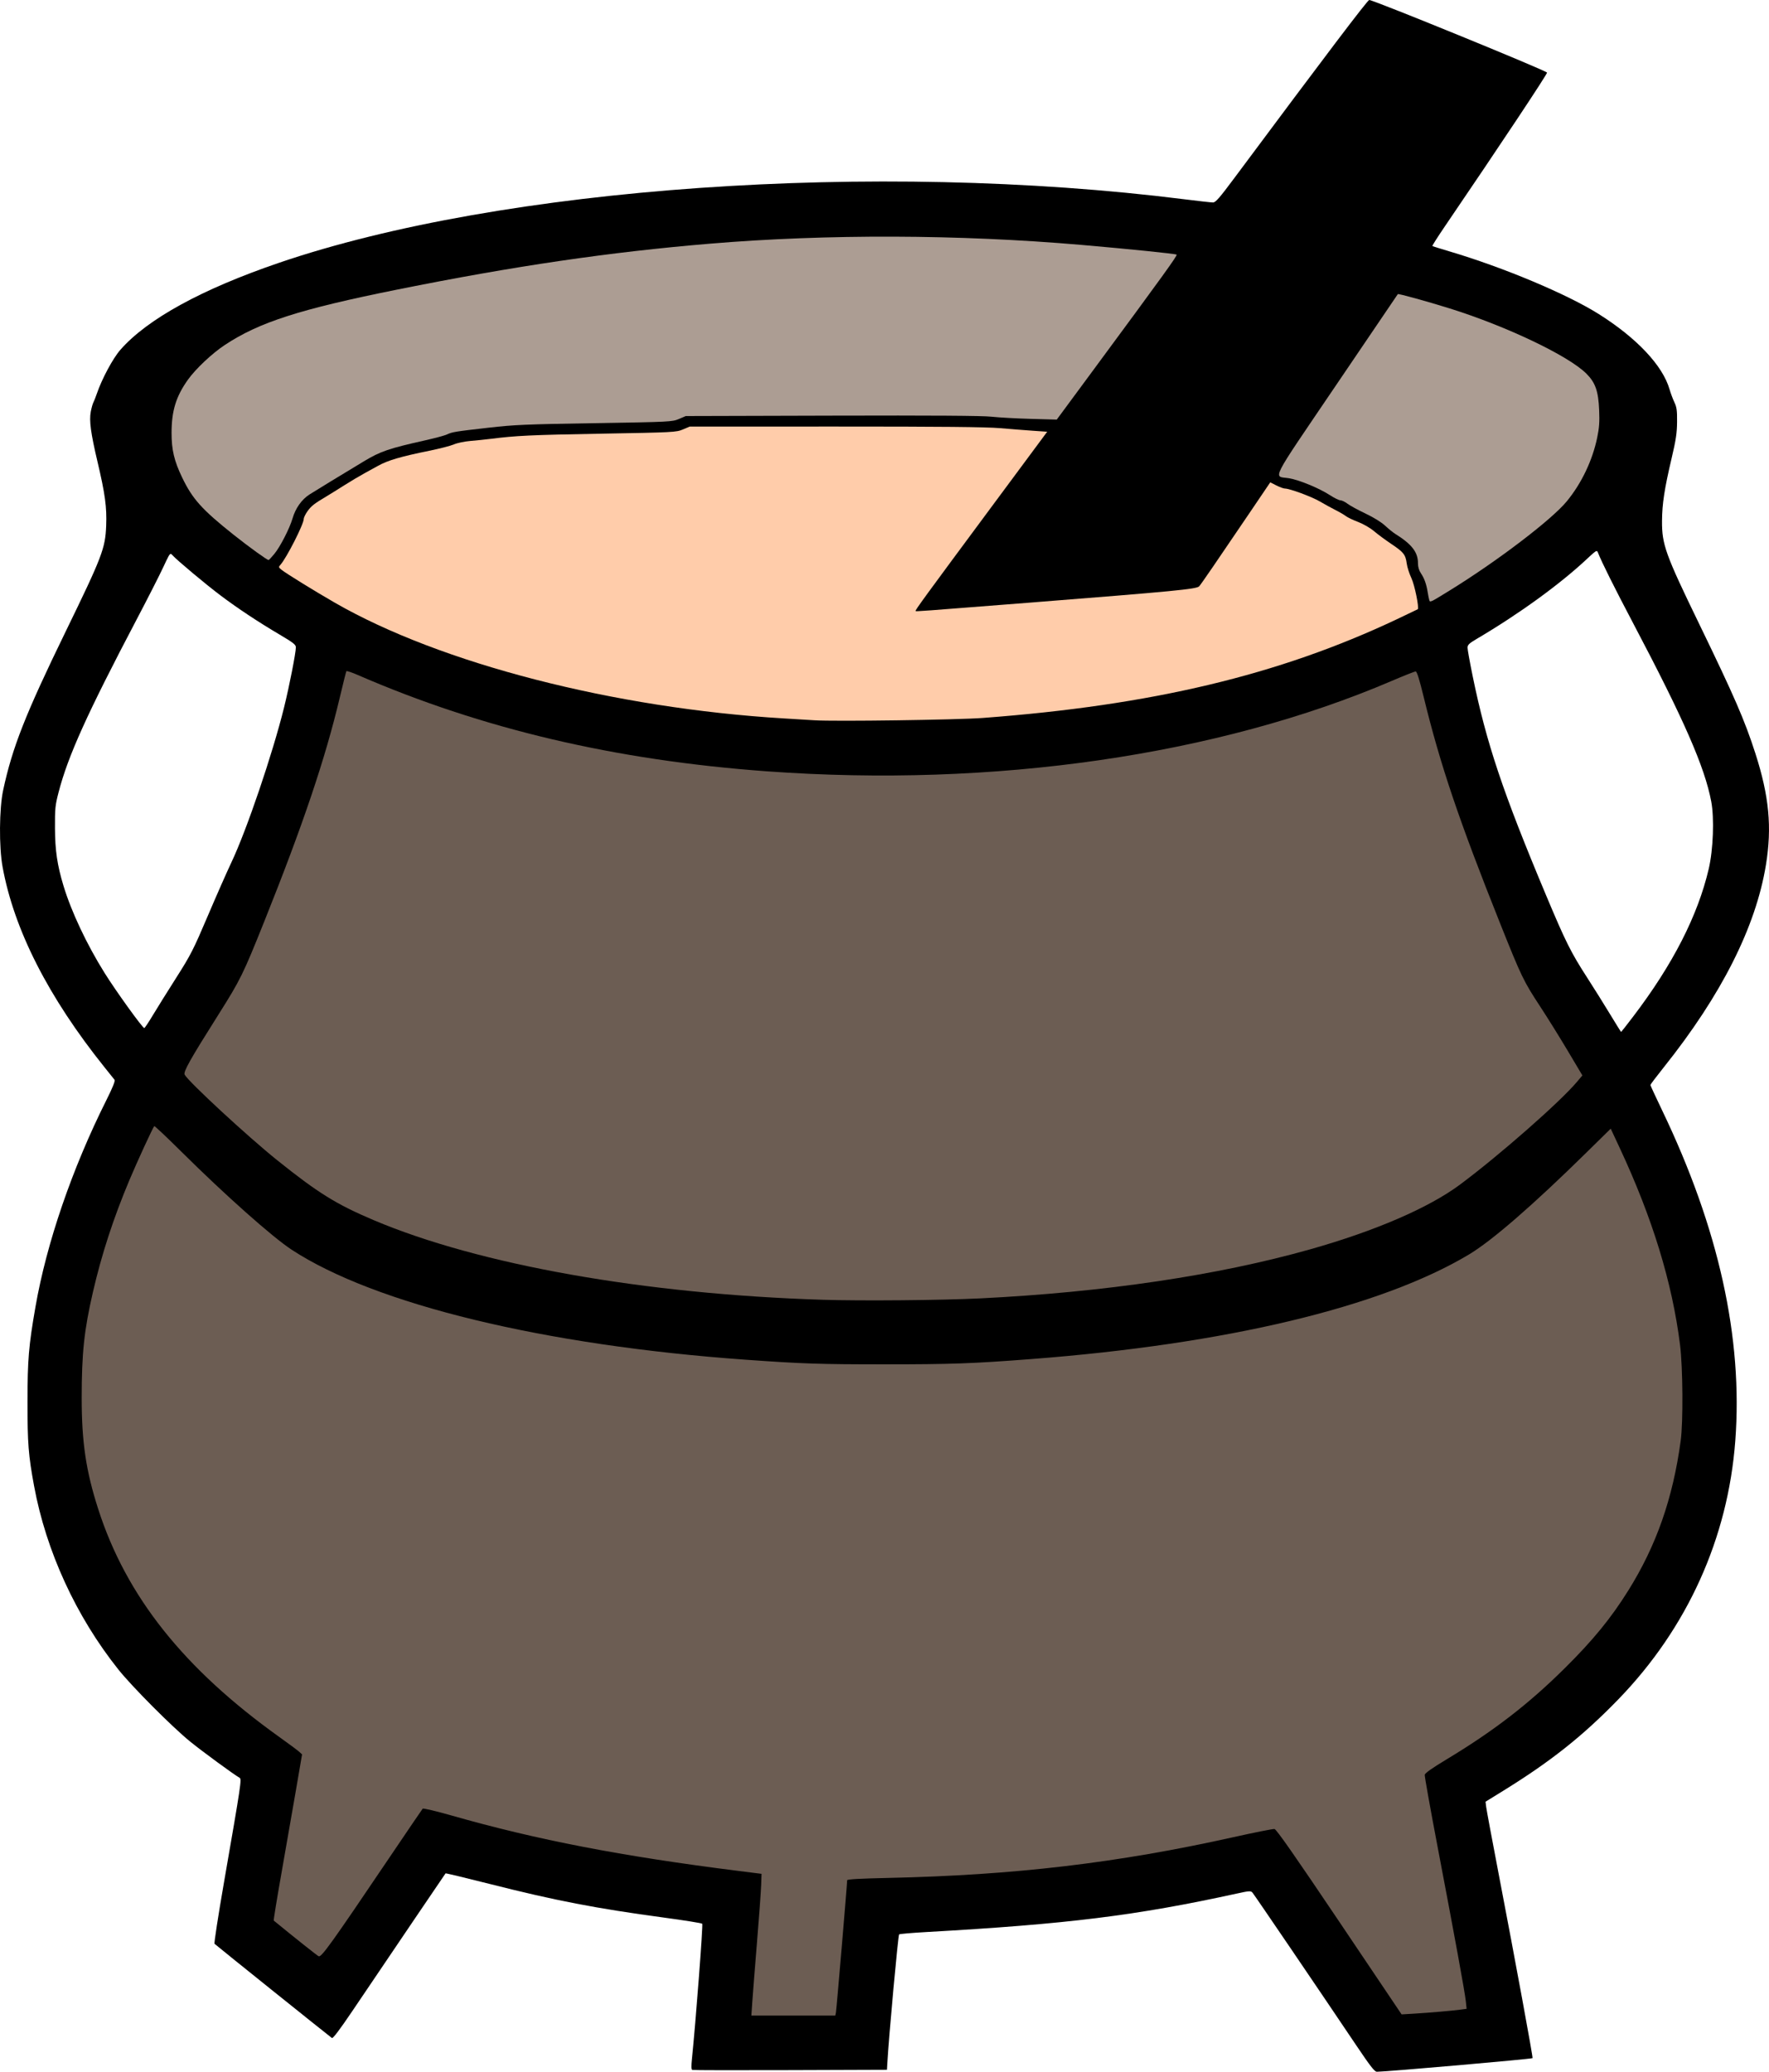
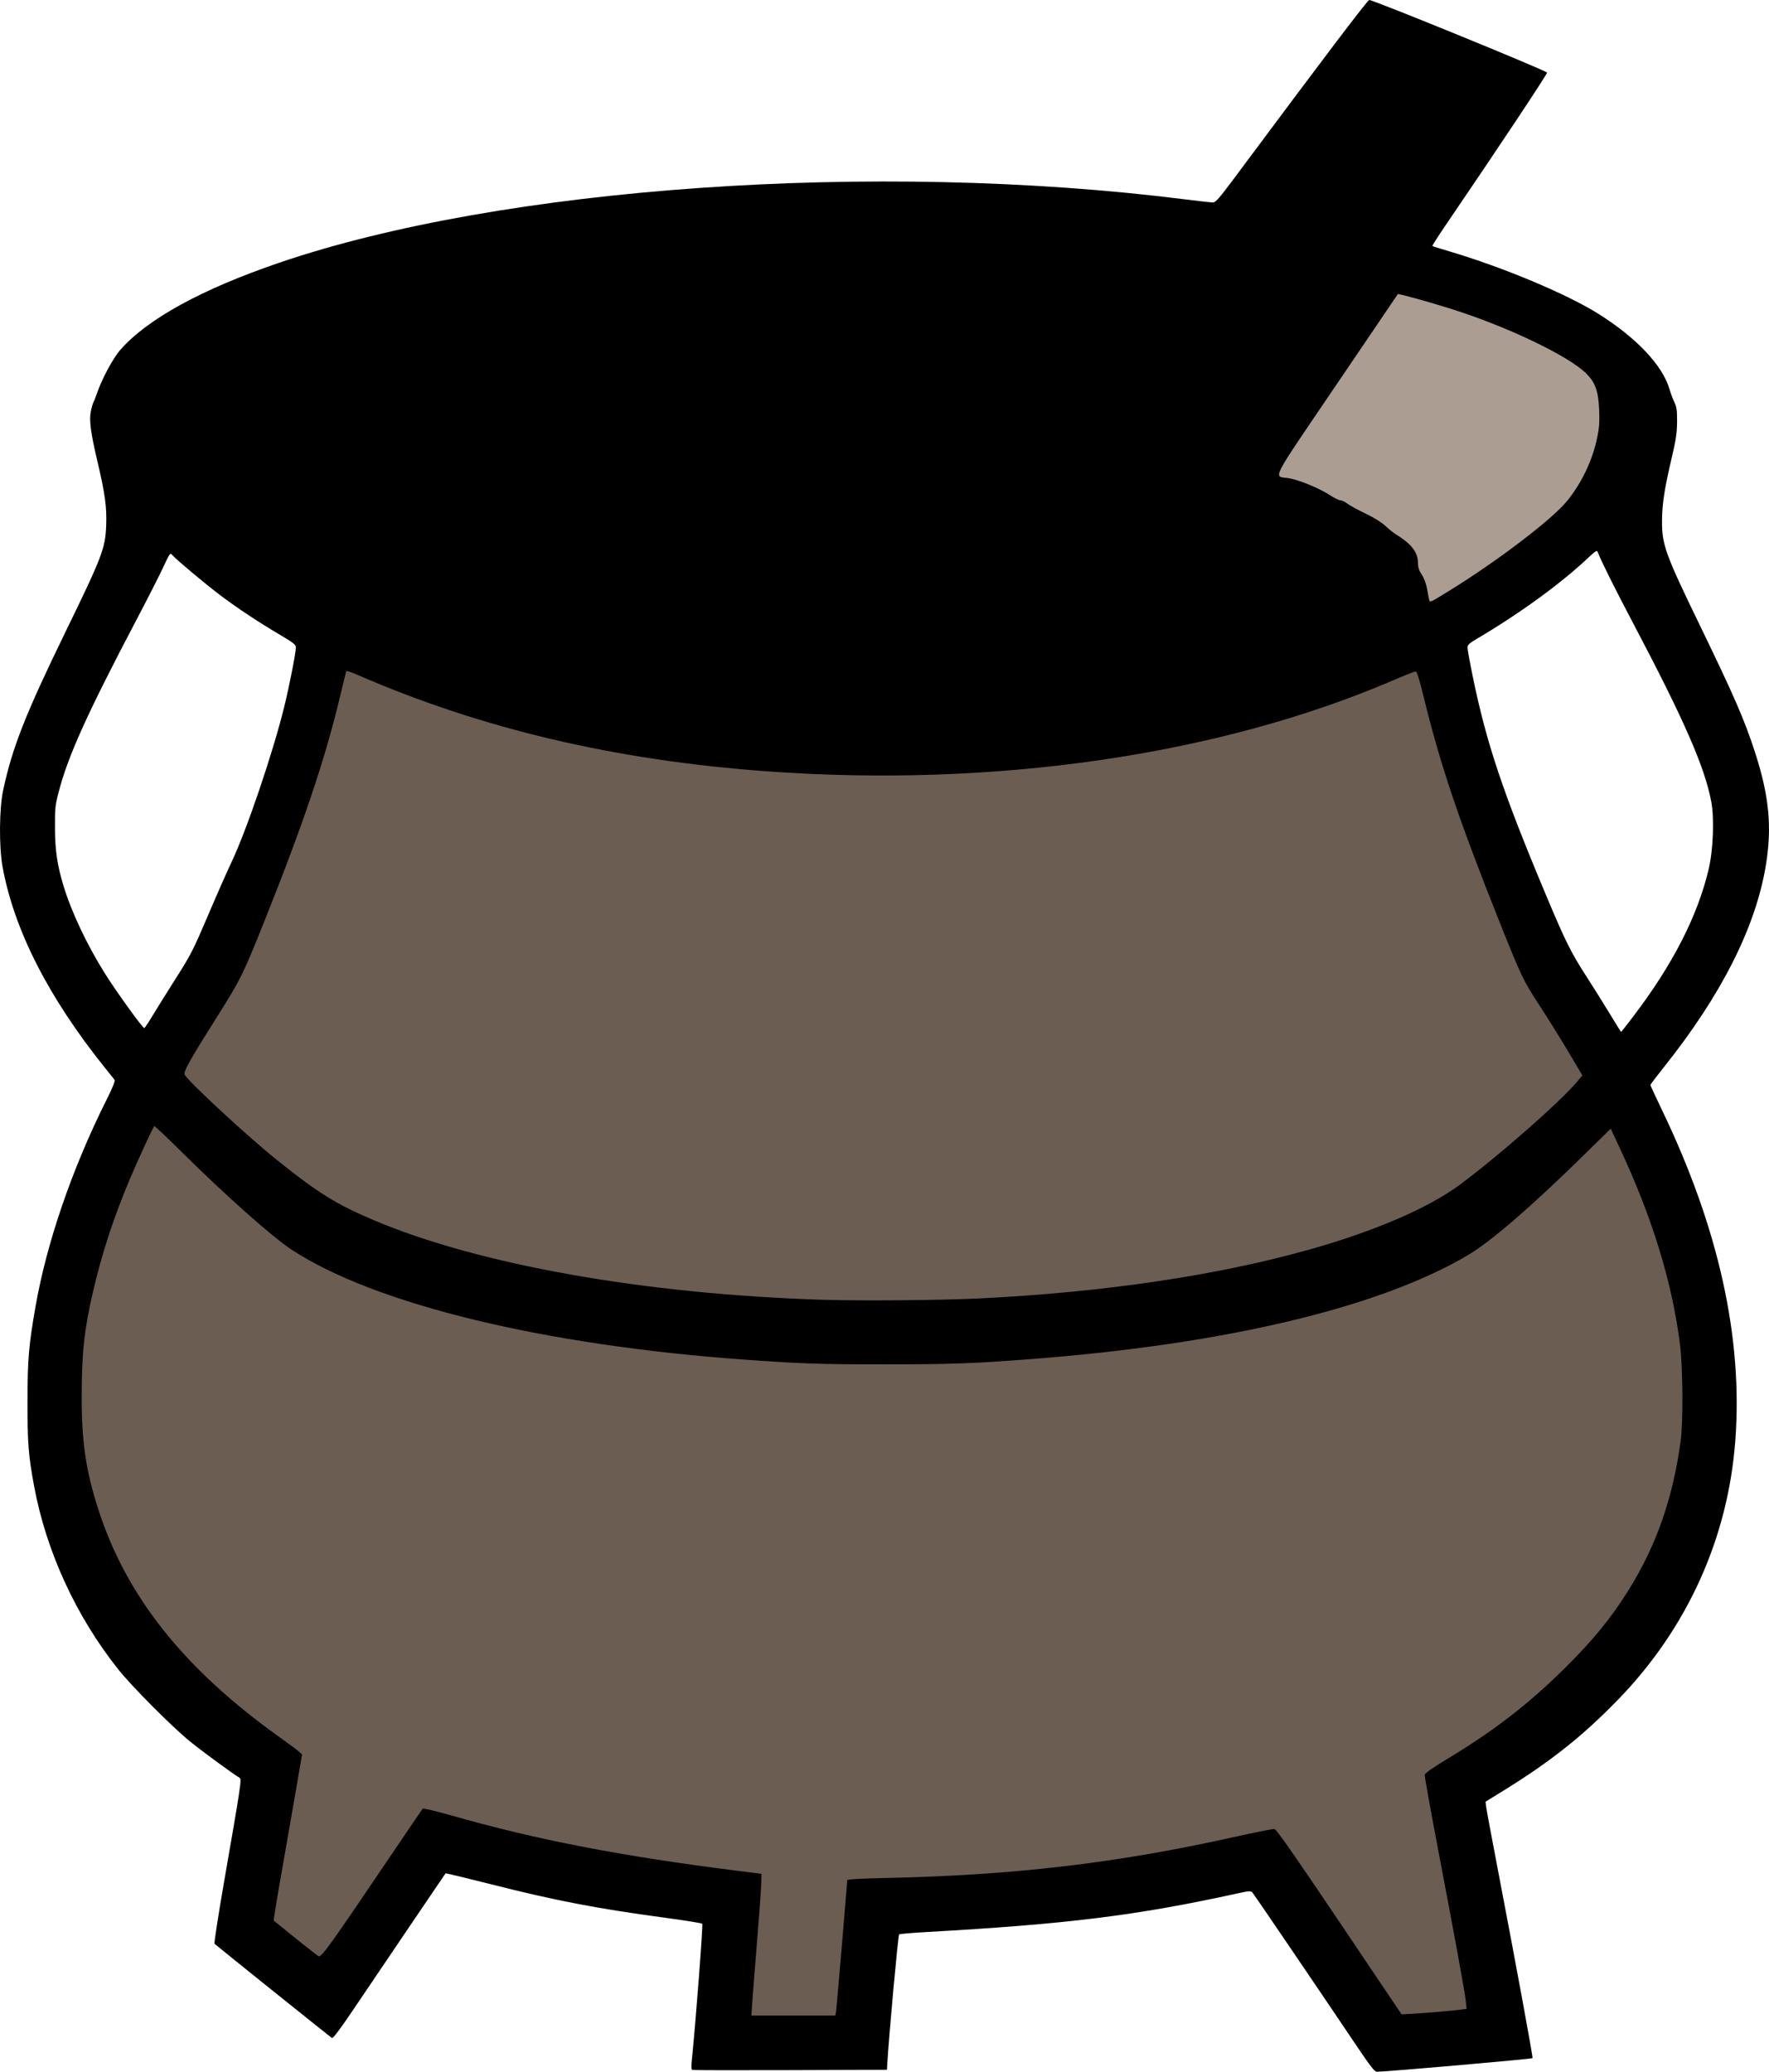
<svg xmlns="http://www.w3.org/2000/svg" version="1.1" viewBox="0 0 1444.6 1691.7">
  <g transform="translate(-91.164 -1.067)" stroke-width="1.067">
    <path d="m1209.3 1.067c-1.343 0-35.313 44.838-110.11 145.33-12.201 16.393-15.354 20-17.48 20-1.427 0-11.996-1.181-23.488-2.623-252.15-31.641-557.12-10.257-739 51.816-63.278 21.596-107.7 45.943-129.76 71.117-6.146 7.013-15.169 23.861-19.312 36.066-0.923 2.719-2.154 5.832-2.736 6.92-0.582 1.088-1.537 4.499-2.121 7.58-1.379 7.272-0.006 17.522 5.438 40.59 6.264 26.547 7.735 37.342 7.143 52.436-0.73 18.603-3.22 25.108-33.17 86.627-32.85 67.478-43.489 94.497-50.98 129.47-3.2 14.939-3.441 46.095-0.482 62.391 9.329 51.387 37.356 106.51 83.301 163.81 3.966 4.946 7.652 9.552 8.189 10.234 0.644 0.817-1.642 6.467-6.686 16.533-27.976 55.834-48.847 116.68-57.93 168.89-5.533 31.803-6.463 42.869-6.49 77.334-0.027 34.12 0.714 43.639 5.352 68.801 9.819 53.272 34.275 106.54 68.797 149.87 11.231 14.094 43.876 46.878 58.627 58.875 9.766 7.943 35.854 27.062 40.395 29.604 1.848 1.034 1.361 4.31-12.699 85.285-4.727 27.223-8.211 49.843-7.744 50.264 2.658 2.394 90.922 73.23 95.889 76.955 0.768 0.576 6.467-6.957 16.48-21.783 34.839-51.581 75.951-112.29 76.295-112.67 0.203-0.221 16.587 3.707 36.41 8.729 53.249 13.49 86.592 19.922 142.02 27.398 16.637 2.244 30.662 4.494 31.168 5 0.763 0.763-5.336 80.856-8.422 110.58-0.592 5.708-0.507 8.515 0.268 8.81 0.626 0.239 36.657 0.308 80.07 0.156l78.934-0.275 0.273-4.799c1.288-22.668 8.807-104.94 9.668-105.77 0.399-0.388 10.325-1.244 22.059-1.904 115.35-6.488 171.44-13.435 253.56-31.402 10.491-2.295 11.556-2.36 12.945-0.779 1.469 1.671 55.147 80.654 84.662 124.57 11.472 17.07 15.065 21.684 16.889 21.684 7.728 0 126.41-10.38 127.15-11.121 0.493-0.493-13.616-77.16-28.084-152.61-5.062-26.4-9.453-49.975-9.756-52.389l-0.549-4.387 14.256-8.803c38.997-24.082 65.295-44.964 94.201-74.799 56.309-58.118 89.505-131.5 95.498-211.09 6.322-83.964-13.531-173.6-59.793-269.96-5.234-10.902-9.518-20.172-9.518-20.6s4.864-6.867 10.809-14.311c47.184-59.077 75.283-114.75 83.547-165.55 4.998-30.721 2.588-56.024-8.67-90.986-8.69-26.987-17.149-46.465-45.938-105.8-27.582-56.846-30.414-64.718-30.266-84.086 0.106-13.92 1.971-26.089 7.795-50.848 3.588-15.252 4.409-20.716 4.49-29.867 0.083-9.362-0.276-11.988-2.18-16-1.253-2.64-3.042-7.439-3.977-10.666-5.614-19.375-26.741-41.827-57.744-61.369-25.9-16.325-77.967-38.175-122.13-51.254-7.333-2.171-13.538-4.126-13.789-4.342-0.251-0.216 4.361-7.466 10.248-16.113 44.714-65.675 84.074-124.92 83.393-125.51-2.972-2.611-141.79-59.275-145.21-59.275zm185.62 449.99c0.611-0.07 0.871 0.472 1.219 1.377 2.807 7.295 13.37 28.472 28.912 57.963 41.378 78.515 58.226 117 63.543 145.16 2.575 13.638 1.619 39.331-2.045 54.994-8.949 38.255-29.324 78.07-61.74 120.64-5.249 6.893-9.661 12.533-9.807 12.533-0.145 0-4.257-6.599-9.137-14.666-4.879-8.067-13.215-21.386-18.524-29.6-13.356-20.664-17.618-29.212-33.783-67.734-35.141-83.743-48.53-123.72-59.754-178.42-2.314-11.278-4.207-21.773-4.207-23.32 0-2.363 1.241-3.545 7.734-7.373 34.196-20.157 67.454-44.271 89.59-64.959 4.99-4.663 6.98-6.481 7.998-6.598zm-1164.1 2.359c0.373 0.126 0.752 0.544 1.258 1.103 3.733 4.136 27.228 23.784 39.223 32.801 14.196 10.672 30.633 21.553 48.404 32.045 10.847 6.404 13.066 8.142 13.066 10.234 0 4.539-5.312 31.642-9.615 49.062-9.356 37.875-30.532 100.22-42.936 126.4-3.752 7.92-12.541 27.841-19.531 44.268-11.596 27.25-13.841 31.642-25.625 50.145-7.104 11.154-15.714 24.955-19.135 30.668-3.42 5.713-6.547 10.387-6.947 10.387-1.418 0-23.178-30.206-32.4-44.977-14.675-23.504-27.156-49.987-33.6-71.291-5.074-16.775-6.834-28.714-6.924-46.932-0.079-16.063 0.177-18.625 2.955-29.334 7.714-29.74 23.214-64.015 64.15-141.87 8.638-16.427 18.221-35.263 21.297-41.859 4.186-8.978 5.241-11.232 6.359-10.854z" />
-     <path d="m315.18 453.38c4.754-5.719 12.523-20.868 14.906-29.065 2.411-8.292 7.433-15.372 13.812-19.472 4.448-2.859 26.402-16.245 44.367-27.053 13.681-8.23 20.257-10.474 50.667-17.285 7.627-1.708 15.378-3.81 17.226-4.67 4.393-2.045 6.292-2.354 33.974-5.519 20.909-2.39 30.356-2.795 86.67-3.716 61.862-1.012 63.322-1.084 68.8-3.417l5.597-2.383 119.47-0.327c82.394-0.226 122.78 0.04 130.13 0.855 5.867 0.65 20.267 1.449 32 1.775l21.333 0.593 29.333-39.742c58.513-79.275 69.324-94.256 68.536-94.97-0.766-0.693-38.828-4.581-77.602-7.928-100.07-8.637-207.96-8.998-303.47-1.014-82.147 6.867-159.33 18.189-254.93 37.395-79.93 16.058-113.2 26.74-141.31 45.364-10.379 6.878-23.734 19.455-30.046 28.295-9.726 13.624-13.367 25.433-13.381 43.405-0.011 13.85 2.143 22.952 8.62 36.431 8.491 17.668 16.18 26.22 42.124 46.854 12.559 9.988 27.668 20.884 28.539 20.582 0.375-0.13 2.46-2.375 4.634-4.99z" fill="#ac9d93" />
-     <path d="m1274.7 483.43c38.849-23.92 83.498-57.895 95.901-72.973 12.056-14.657 20.957-33.291 24.867-52.058 1.657-7.95 2.001-12.776 1.598-22.4-0.651-15.577-3.055-22.453-10.422-29.821-14.584-14.584-65.318-38.787-111.65-53.262-18.692-5.84-41.909-12.235-42.358-11.668-0.153 0.193-22.637 33.352-49.964 73.687-55.74 82.271-51.836 74.573-38.875 76.661 8.181 1.318 24.722 8.145 33.347 13.764 3.578 2.331 7.459 4.239 8.624 4.239s3.772 1.258 5.792 2.795c2.021 1.537 8.615 5.138 14.655 8.002 6.606 3.132 12.981 7.068 16 9.877 2.761 2.569 6.459 5.568 8.219 6.666 13.623 8.498 18.667 14.982 18.667 23.996 0 3.172 0.816 5.911 2.508 8.416 2.72 4.029 4.394 8.764 5.459 15.448 0.374 2.347 0.927 5.106 1.228 6.133 0.655 2.229 0.455 2.32 16.405-7.501z" fill="#ac9d93" />
-     <path d="m893.87 587.31c137.72-10.298 241.42-34.992 337.57-80.387 9.405-4.441 17.269-8.203 17.475-8.361 1.313-1.003-2.521-19.835-5.178-25.431-1.687-3.553-3.389-8.86-3.782-11.793-0.991-7.397-2.495-9.324-12.519-16.036-4.82-3.228-11.221-7.954-14.224-10.503-3.138-2.663-8.674-5.862-13.018-7.522-4.157-1.588-8.66-3.75-10.007-4.803-1.347-1.053-5.089-3.239-8.316-4.858s-8.987-4.776-12.8-7.015c-6.714-3.943-24.694-10.596-28.635-10.596-1.065 0-4.193-1.142-6.95-2.538l-5.013-2.538-16.697 24.671c-26.972 39.853-39.917 58.709-41.342 60.219-2.18 2.311-19.675 3.994-139.76 13.446-88.389 6.957-91.385 7.177-91.833 6.728-0.518-0.518 7.024-10.86 62.42-85.589l45.07-60.8-11.562-0.801c-6.359-0.441-18.522-1.401-27.028-2.133-11.224-0.967-48.088-1.326-134.4-1.308l-118.93 0.024-5.583 2.354c-5.423 2.286-7.344 2.385-66.988 3.456-57.23 1.027-69.294 1.593-90.096 4.227-4.4 0.557-11.84 1.327-16.533 1.71-4.693 0.383-10.693 1.64-13.333 2.792s-11.76 3.508-20.267 5.235c-23.152 4.701-33.655 7.781-41.6 12.2-1.467 0.816-6.267 3.451-10.667 5.856s-12.08 6.968-17.067 10.14c-4.987 3.172-11.227 7.053-13.867 8.624-10.634 6.33-12.948 8.114-16.008 12.338-1.756 2.423-3.192 5.334-3.192 6.467 0 4.276-13.97 31.773-19.029 37.454-1.641 1.842-1.588 2.102 0.824 4.055 3.673 2.974 27.294 17.556 43.834 27.06 86.191 49.525 228.02 86.047 366.37 94.342 10.56 0.633 21.84 1.321 25.067 1.528 16.556 1.064 116.33-0.324 137.6-1.915z" fill="#fca" />
+     <path d="m1274.7 483.43c38.849-23.92 83.498-57.895 95.901-72.973 12.056-14.657 20.957-33.291 24.867-52.058 1.657-7.95 2.001-12.776 1.598-22.4-0.651-15.577-3.055-22.453-10.422-29.821-14.584-14.584-65.318-38.787-111.65-53.262-18.692-5.84-41.909-12.235-42.358-11.668-0.153 0.193-22.637 33.352-49.964 73.687-55.74 82.271-51.836 74.573-38.875 76.661 8.181 1.318 24.722 8.145 33.347 13.764 3.578 2.331 7.459 4.239 8.624 4.239s3.772 1.258 5.792 2.795c2.021 1.537 8.615 5.138 14.655 8.002 6.606 3.132 12.981 7.068 16 9.877 2.761 2.569 6.459 5.568 8.219 6.666 13.623 8.498 18.667 14.982 18.667 23.996 0 3.172 0.816 5.911 2.508 8.416 2.72 4.029 4.394 8.764 5.459 15.448 0.374 2.347 0.927 5.106 1.228 6.133 0.655 2.229 0.455 2.32 16.405-7.501" fill="#ac9d93" />
    <path d="m891.2 1061.3c101.67-5.004 194.5-18.79 269.87-40.071 53.123-15.001 96.882-33.908 122.36-52.866 31.99-23.807 81.566-67.34 95.459-83.822l4.482-5.317-11.982-20.136c-6.59-11.075-16.674-27.283-22.409-36.017-13.658-20.802-15.333-24.272-32.689-67.727-33.649-84.249-48.972-129.61-62.462-184.93-3.601-14.765-5.58-21.067-6.616-21.067-0.813 0-9.486 3.431-19.274 7.624-142.15 60.896-325.23 87.401-510.6 73.919-123.91-9.012-232.76-34.649-334.1-78.692-4.824-2.096-8.976-3.475-9.228-3.064-0.252 0.411-2.659 10.03-5.348 21.375-11.871 50.077-30.066 104.05-61.697 183-17.307 43.201-19.484 47.626-37.297 75.836-23.339 36.96-28.951 46.938-27.705 49.263 3.112 5.809 51.484 50.535 75.442 69.755 33.358 26.761 48.415 36.118 78.87 49.013 86.281 36.53 221.48 60.496 366.93 65.046 31.701 0.992 96.55 0.42 128-1.128z" fill="#6c5d53" />
    <path d="m773.79 1644.5c0.463-2.254 9.233-105.59 9.175-108.1-0.019-0.801 10.353-1.388 33.306-1.885 103.1-2.23 187.57-12.198 282.21-33.304 17.203-3.837 32.261-6.827 33.462-6.645 1.562 0.236 16.667 21.86 52.989 75.855l50.804 75.524 10.667-0.638c12.092-0.724 30.774-2.351 37.743-3.288l4.676-0.628-0.637-6.1c-0.778-7.447-8.815-51.421-23.113-126.47-5.918-31.065-10.62-57.399-10.448-58.522 0.208-1.358 6.026-5.481 17.379-12.319 38.852-23.398 67.211-45.241 96.874-74.615 23.078-22.852 37.816-40.868 51.958-63.511 22.937-36.726 36.394-75.163 42.812-122.29 2.082-15.288 1.774-59.942-0.542-78.4-6.379-50.84-22.488-103.41-49.268-160.77l-7.331-15.704-19.784 19.45c-43.996 43.253-77.308 72.145-96.154 83.399-71.968 42.975-198.19 73.111-357.23 85.287-48.292 3.697-65.13 4.301-120 4.307-52.869 0-66.636-0.453-113.07-3.762-164.61-11.731-302.88-45.231-370.99-89.876-15.731-10.312-54.435-44.718-90.036-80.039-11.858-11.765-21.806-21.145-22.106-20.845-1.142 1.142-13.887 28.826-20.329 44.156-13.041 31.037-22.6 60.366-29.723 91.2-7.233 31.309-9.206 49.861-9.211 86.612-5e-3 36.19 3.477 59.602 13.502 90.781 22.917 71.275 69.904 130.36 148.09 186.23 7.627 5.45 14.879 10.843 16.116 11.985l2.249 2.077-5.062 29.556c-2.784 16.256-8.095 46.697-11.802 67.648-3.707 20.951-6.521 38.271-6.254 38.49 17.591 14.404 35.649 28.742 36.714 29.151 2.273 0.872 10.432-10.508 57.068-79.6 14.85-22 27.372-40.416 27.829-40.924 0.456-0.508 11.07 1.999 23.586 5.571 69.772 19.912 138.71 33.223 234.49 45.279l18.667 2.35-0.312 9.062c-0.171 4.984-1.71 26.102-3.419 46.929-1.709 20.827-3.438 42.787-3.841 48.8l-0.734 10.933h68.531z" fill="#6c5d53" />
  </g>
</svg>